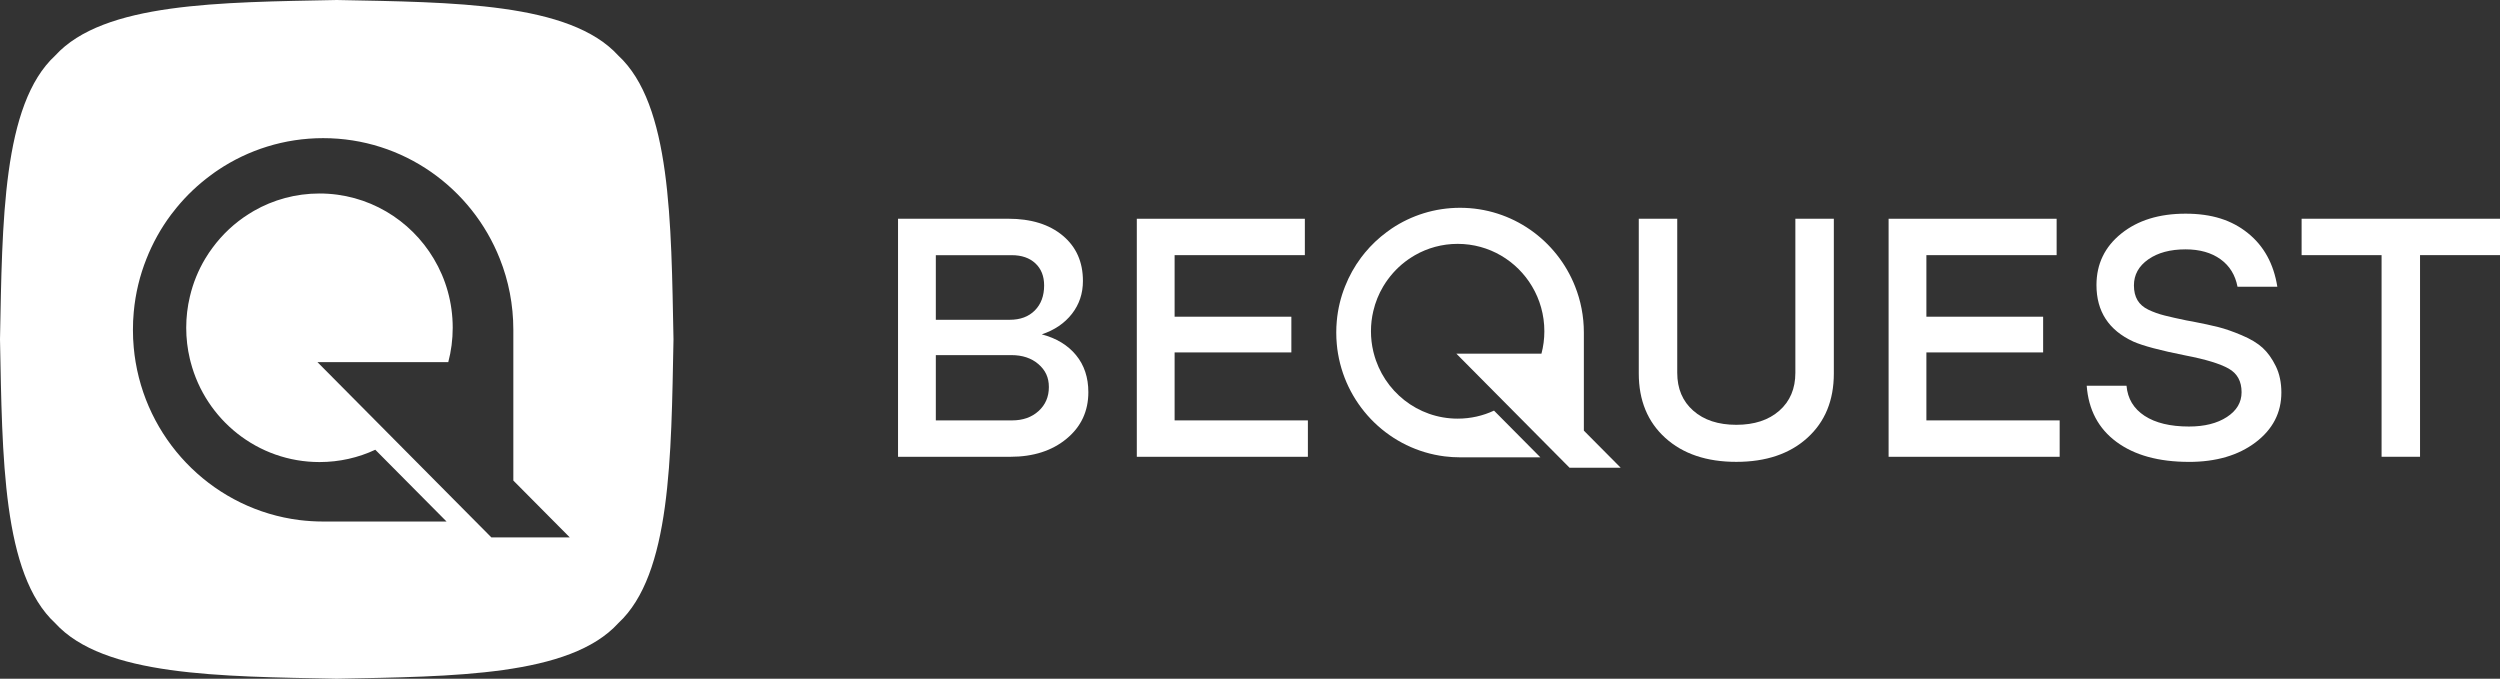
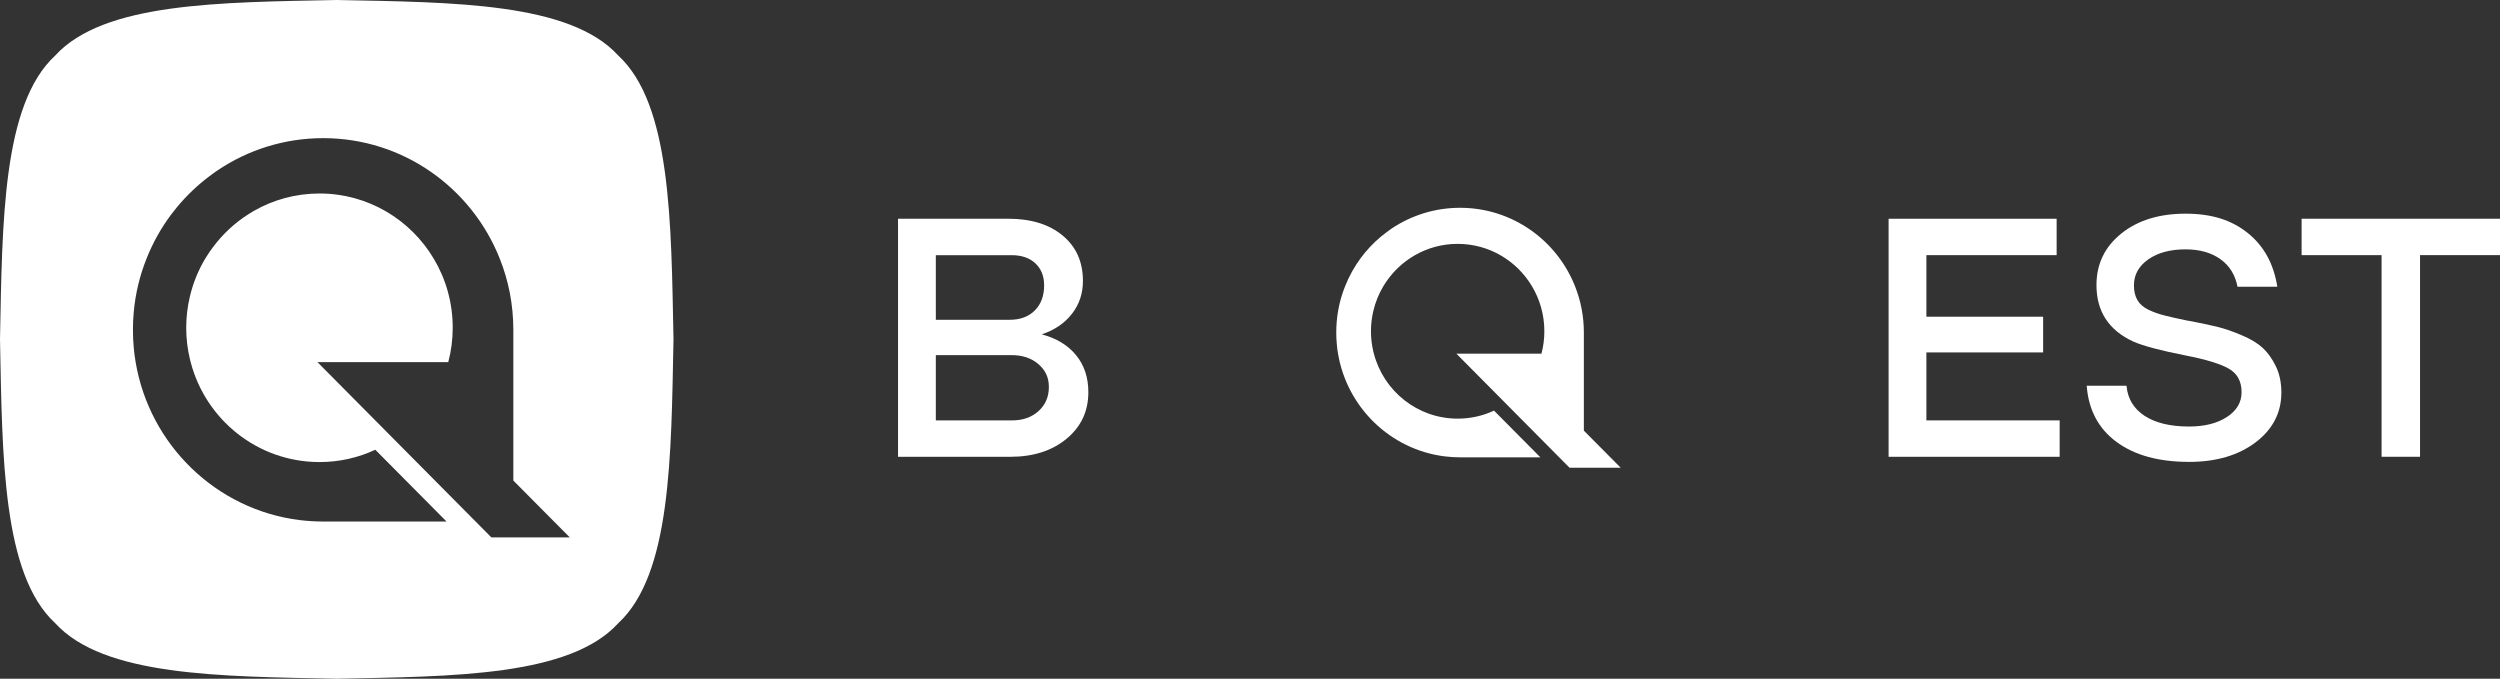
<svg xmlns="http://www.w3.org/2000/svg" width="221" height="60" viewBox="0 0 221 60" fill="none">
  <rect x="0" y="0" width="221" height="60" fill="#333333" stroke="none" />
  <g id="Camada_1" clip-path="url(#clip0_1_5)">
    <path id="Vector" fill-rule="evenodd" clip-rule="evenodd" d="M54.66 4.915C50.378 0.208 40.073 0.208 29.769 0C19.464 0.208 9.16 0.208 4.877 4.915C0.206 9.231 0.206 19.615 0 30C0.206 40.385 0.206 50.769 4.877 55.085C9.16 59.792 19.464 59.792 29.769 60C40.073 59.792 50.378 59.792 54.66 55.085C59.331 50.769 59.331 40.385 59.537 30C59.331 19.615 59.331 9.231 54.66 4.915ZM43.437 47.506L28.065 32.015H39.627C39.885 31.043 40.02 30.023 40.02 28.975C40.02 26.744 39.414 24.66 38.349 22.878C36.295 19.419 32.537 17.105 28.244 17.105C26.132 17.105 24.154 17.663 22.443 18.642C22.292 18.725 22.141 18.817 21.994 18.916C20.744 19.701 19.65 20.725 18.777 21.916C18.667 22.061 18.567 22.202 18.47 22.348C18.351 22.523 18.239 22.698 18.134 22.878C17.522 23.903 17.062 25.029 16.783 26.227C16.572 27.108 16.462 28.029 16.462 28.975C16.462 29.922 16.572 30.84 16.783 31.724C16.801 31.821 16.828 31.918 16.856 32.015C18.184 37.101 22.778 40.846 28.244 40.846C30.007 40.846 31.676 40.459 33.176 39.757L39.475 46.103H28.566C27.857 46.103 27.156 46.057 26.467 45.974C19.107 45.048 13.222 39.328 11.99 32.015C11.917 31.59 11.862 31.161 11.823 30.727C11.772 30.208 11.752 29.686 11.752 29.155C11.752 28.625 11.772 28.103 11.823 27.584C11.972 25.936 12.356 24.358 12.947 22.878C13.501 21.475 14.234 20.162 15.123 18.974C15.29 18.755 15.459 18.535 15.633 18.328C16.508 17.266 17.506 16.32 18.612 15.505C18.828 15.339 19.052 15.182 19.276 15.03C21.939 13.251 25.134 12.212 28.566 12.212C35.654 12.212 41.713 16.627 44.184 22.878C44.958 24.817 45.379 26.938 45.379 29.155V42.48L50.368 47.506H43.437Z" fill="white" />
    <g id="Group">
      <path id="Vector_2" d="M95.12 31.392C94.396 30.51 93.384 29.898 92.093 29.557C93.226 29.176 94.115 28.572 94.763 27.738C95.409 26.905 95.731 25.941 95.731 24.838C95.731 23.155 95.136 21.817 93.943 20.825C92.75 19.832 91.147 19.336 89.139 19.336H79.386V40.38H89.32C91.346 40.38 93.002 39.847 94.284 38.785C95.569 37.726 96.21 36.351 96.21 34.669C96.21 33.367 95.846 32.273 95.12 31.392ZM82.727 22.558H89.439C90.311 22.558 91.01 22.798 91.525 23.278C92.042 23.76 92.301 24.411 92.301 25.232C92.301 26.155 92.026 26.892 91.481 27.441C90.936 27.992 90.192 28.269 89.258 28.269H82.727V22.558ZM91.809 36.337C91.204 36.886 90.424 37.163 89.469 37.163H82.727V31.392H89.409C90.385 31.392 91.177 31.657 91.795 32.188C92.411 32.721 92.72 33.355 92.72 34.216C92.72 35.077 92.416 35.785 91.809 36.337Z" fill="white" />
-       <path id="Vector_3" d="M103.835 37.163H115.617V40.38H100.494V19.338H115.349V22.555H103.835V27.997H114.156V31.154H103.835V37.165V37.163Z" fill="white" />
-       <path id="Vector_4" d="M158.71 19.336H162.111V33.014C162.111 35.398 161.33 37.297 159.768 38.709C158.209 40.122 156.114 40.828 153.489 40.828C150.865 40.828 148.77 40.122 147.21 38.709C145.651 37.297 144.868 35.398 144.868 33.014V19.336H148.268V32.954C148.268 34.357 148.74 35.474 149.686 36.305C150.632 37.138 151.9 37.553 153.489 37.553C155.078 37.553 156.347 37.138 157.293 36.305C158.239 35.472 158.71 34.357 158.71 32.954V19.336Z" fill="white" />
      <path id="Vector_5" d="M170.293 37.163H182.074V40.38H166.952V19.338H181.806V22.555H170.293V27.997H180.613V31.154H170.293V37.165V37.163Z" fill="white" />
      <path id="Vector_6" d="M193.503 40.83C190.819 40.83 188.681 40.237 187.089 39.058C185.498 37.879 184.623 36.224 184.465 34.099H187.984C188.083 35.241 188.616 36.127 189.58 36.759C190.545 37.389 191.854 37.705 193.503 37.705C194.875 37.705 195.994 37.426 196.858 36.863C197.723 36.3 198.156 35.571 198.156 34.669C198.156 33.706 197.774 33.009 197.007 32.58C196.239 32.151 194.973 31.763 193.203 31.424C190.975 30.981 189.436 30.572 188.58 30.192C186.411 29.19 185.328 27.526 185.328 25.202C185.328 23.338 186.059 21.822 187.52 20.647C188.981 19.472 190.874 18.889 193.203 18.889C195.532 18.889 197.284 19.459 198.706 20.601C200.128 21.743 200.996 23.326 201.316 25.35H197.797C197.597 24.307 197.096 23.495 196.29 22.915C195.484 22.336 194.456 22.043 193.203 22.043C191.852 22.043 190.751 22.338 189.908 22.929C189.063 23.522 188.639 24.288 188.639 25.23C188.639 25.749 188.745 26.185 188.953 26.538C189.161 26.889 189.484 27.171 189.922 27.381C190.361 27.591 190.838 27.762 191.353 27.891C191.868 28.02 192.516 28.168 193.292 28.327C193.51 28.366 193.679 28.396 193.798 28.417C194.733 28.597 195.498 28.763 196.095 28.913C196.691 29.063 197.384 29.303 198.168 29.635C198.953 29.965 199.569 30.337 200.018 30.748C200.464 31.159 200.854 31.701 201.181 32.37C201.509 33.039 201.673 33.819 201.673 34.701C201.673 36.482 200.913 37.952 199.393 39.104C197.872 40.255 195.907 40.832 193.501 40.832L193.503 40.83Z" fill="white" />
      <path id="Vector_7" d="M221 19.336V22.553H213.931V40.378H210.531V22.555H203.462V19.336H221Z" fill="white" />
    </g>
    <path id="Vector_8" fill-rule="evenodd" clip-rule="evenodd" d="M143.256 41.345H138.745L128.74 31.262H136.265C136.432 30.63 136.521 29.968 136.521 29.285C136.521 27.833 136.125 26.476 135.433 25.315C134.096 23.063 131.651 21.558 128.857 21.558C127.483 21.558 126.196 21.921 125.083 22.558C124.985 22.611 124.886 22.673 124.792 22.735C123.977 23.245 123.265 23.915 122.697 24.688C122.626 24.782 122.56 24.875 122.498 24.969C122.42 25.085 122.349 25.198 122.28 25.315C121.882 25.982 121.582 26.716 121.401 27.494C121.264 28.069 121.193 28.666 121.193 29.282C121.193 29.898 121.264 30.496 121.401 31.071C121.412 31.135 121.431 31.198 121.449 31.26C122.315 34.572 125.303 37.008 128.859 37.008C130.009 37.008 131.094 36.755 132.07 36.298L136.169 40.428H129.07C128.607 40.428 128.152 40.398 127.703 40.343C122.912 39.741 119.081 36.016 118.28 31.258C118.232 30.981 118.195 30.701 118.172 30.42C118.14 30.083 118.126 29.744 118.126 29.398C118.126 29.052 118.14 28.712 118.172 28.375C118.268 27.302 118.518 26.275 118.905 25.311C119.265 24.397 119.743 23.543 120.32 22.77C120.428 22.627 120.538 22.484 120.652 22.348C121.222 21.658 121.873 21.041 122.592 20.511C122.731 20.402 122.878 20.301 123.025 20.201C124.758 19.043 126.837 18.369 129.072 18.369C133.684 18.369 137.627 21.242 139.235 25.311C139.738 26.573 140.013 27.953 140.013 29.395V38.068L143.26 41.338L143.256 41.345Z" fill="white" />
  </g>
  <defs>
    <clipPath id="clip0_1_5">
      <rect width="221" height="60" fill="white" />
    </clipPath>
  </defs>
</svg>